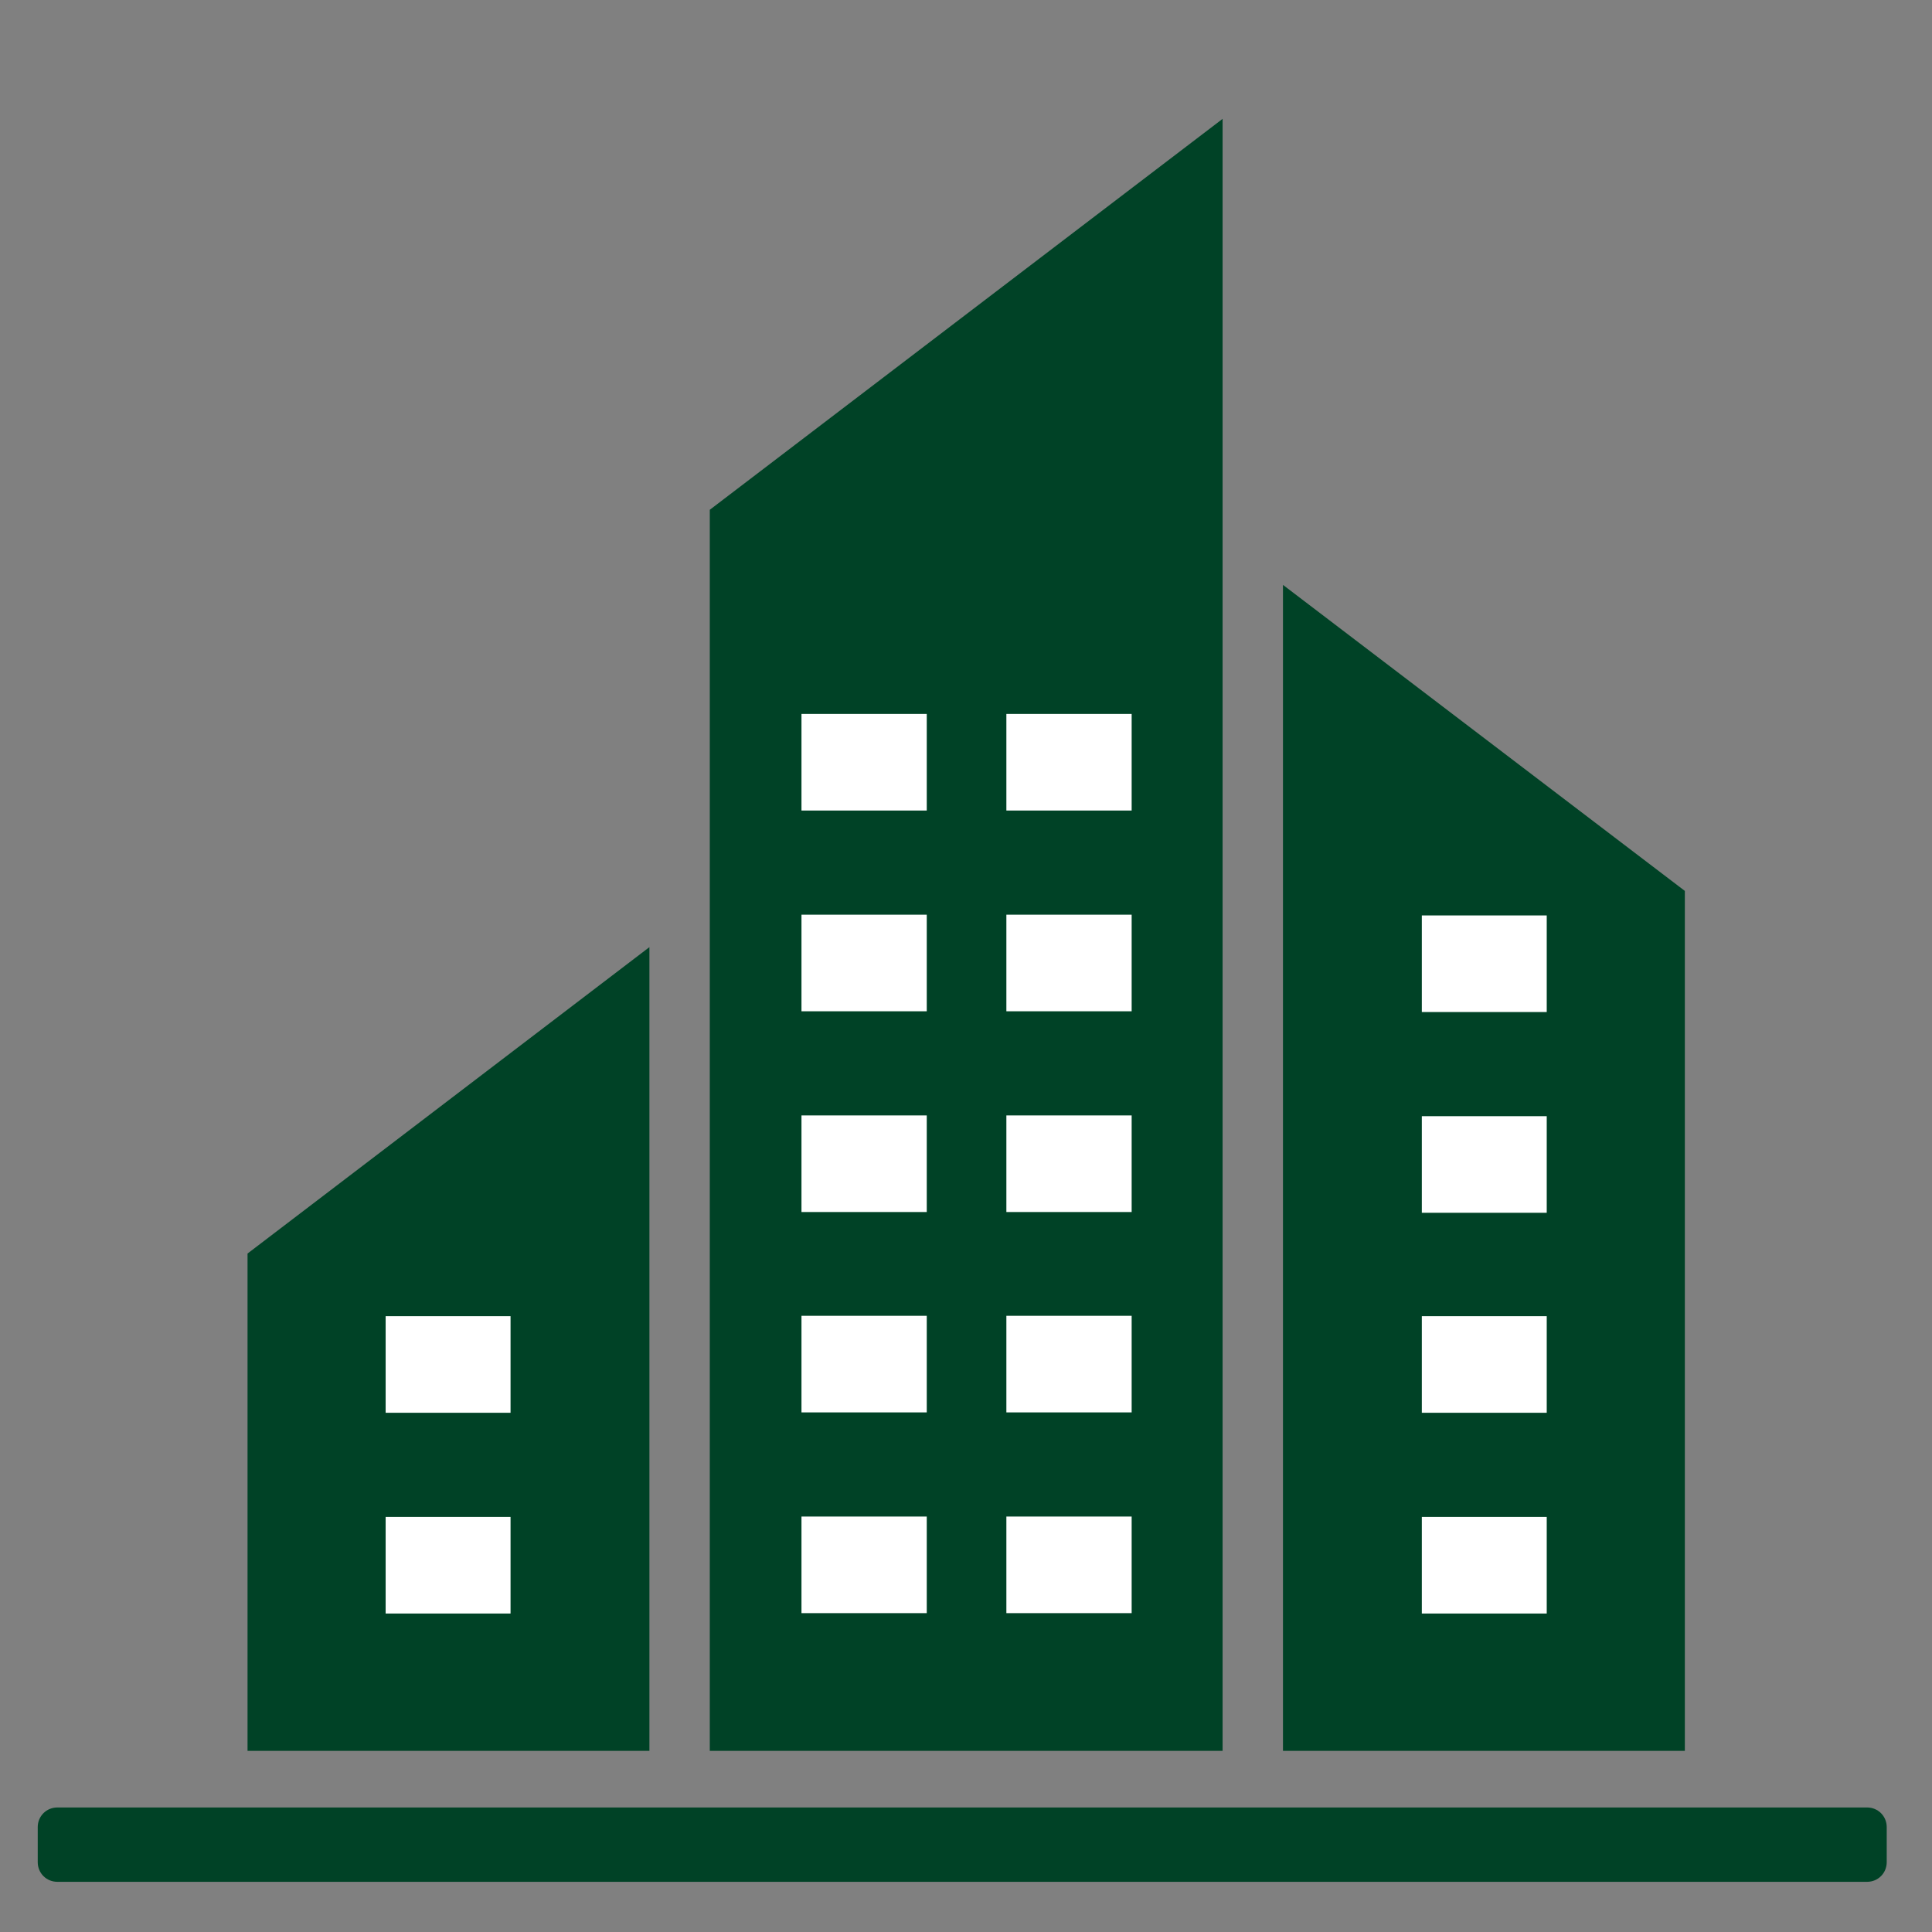
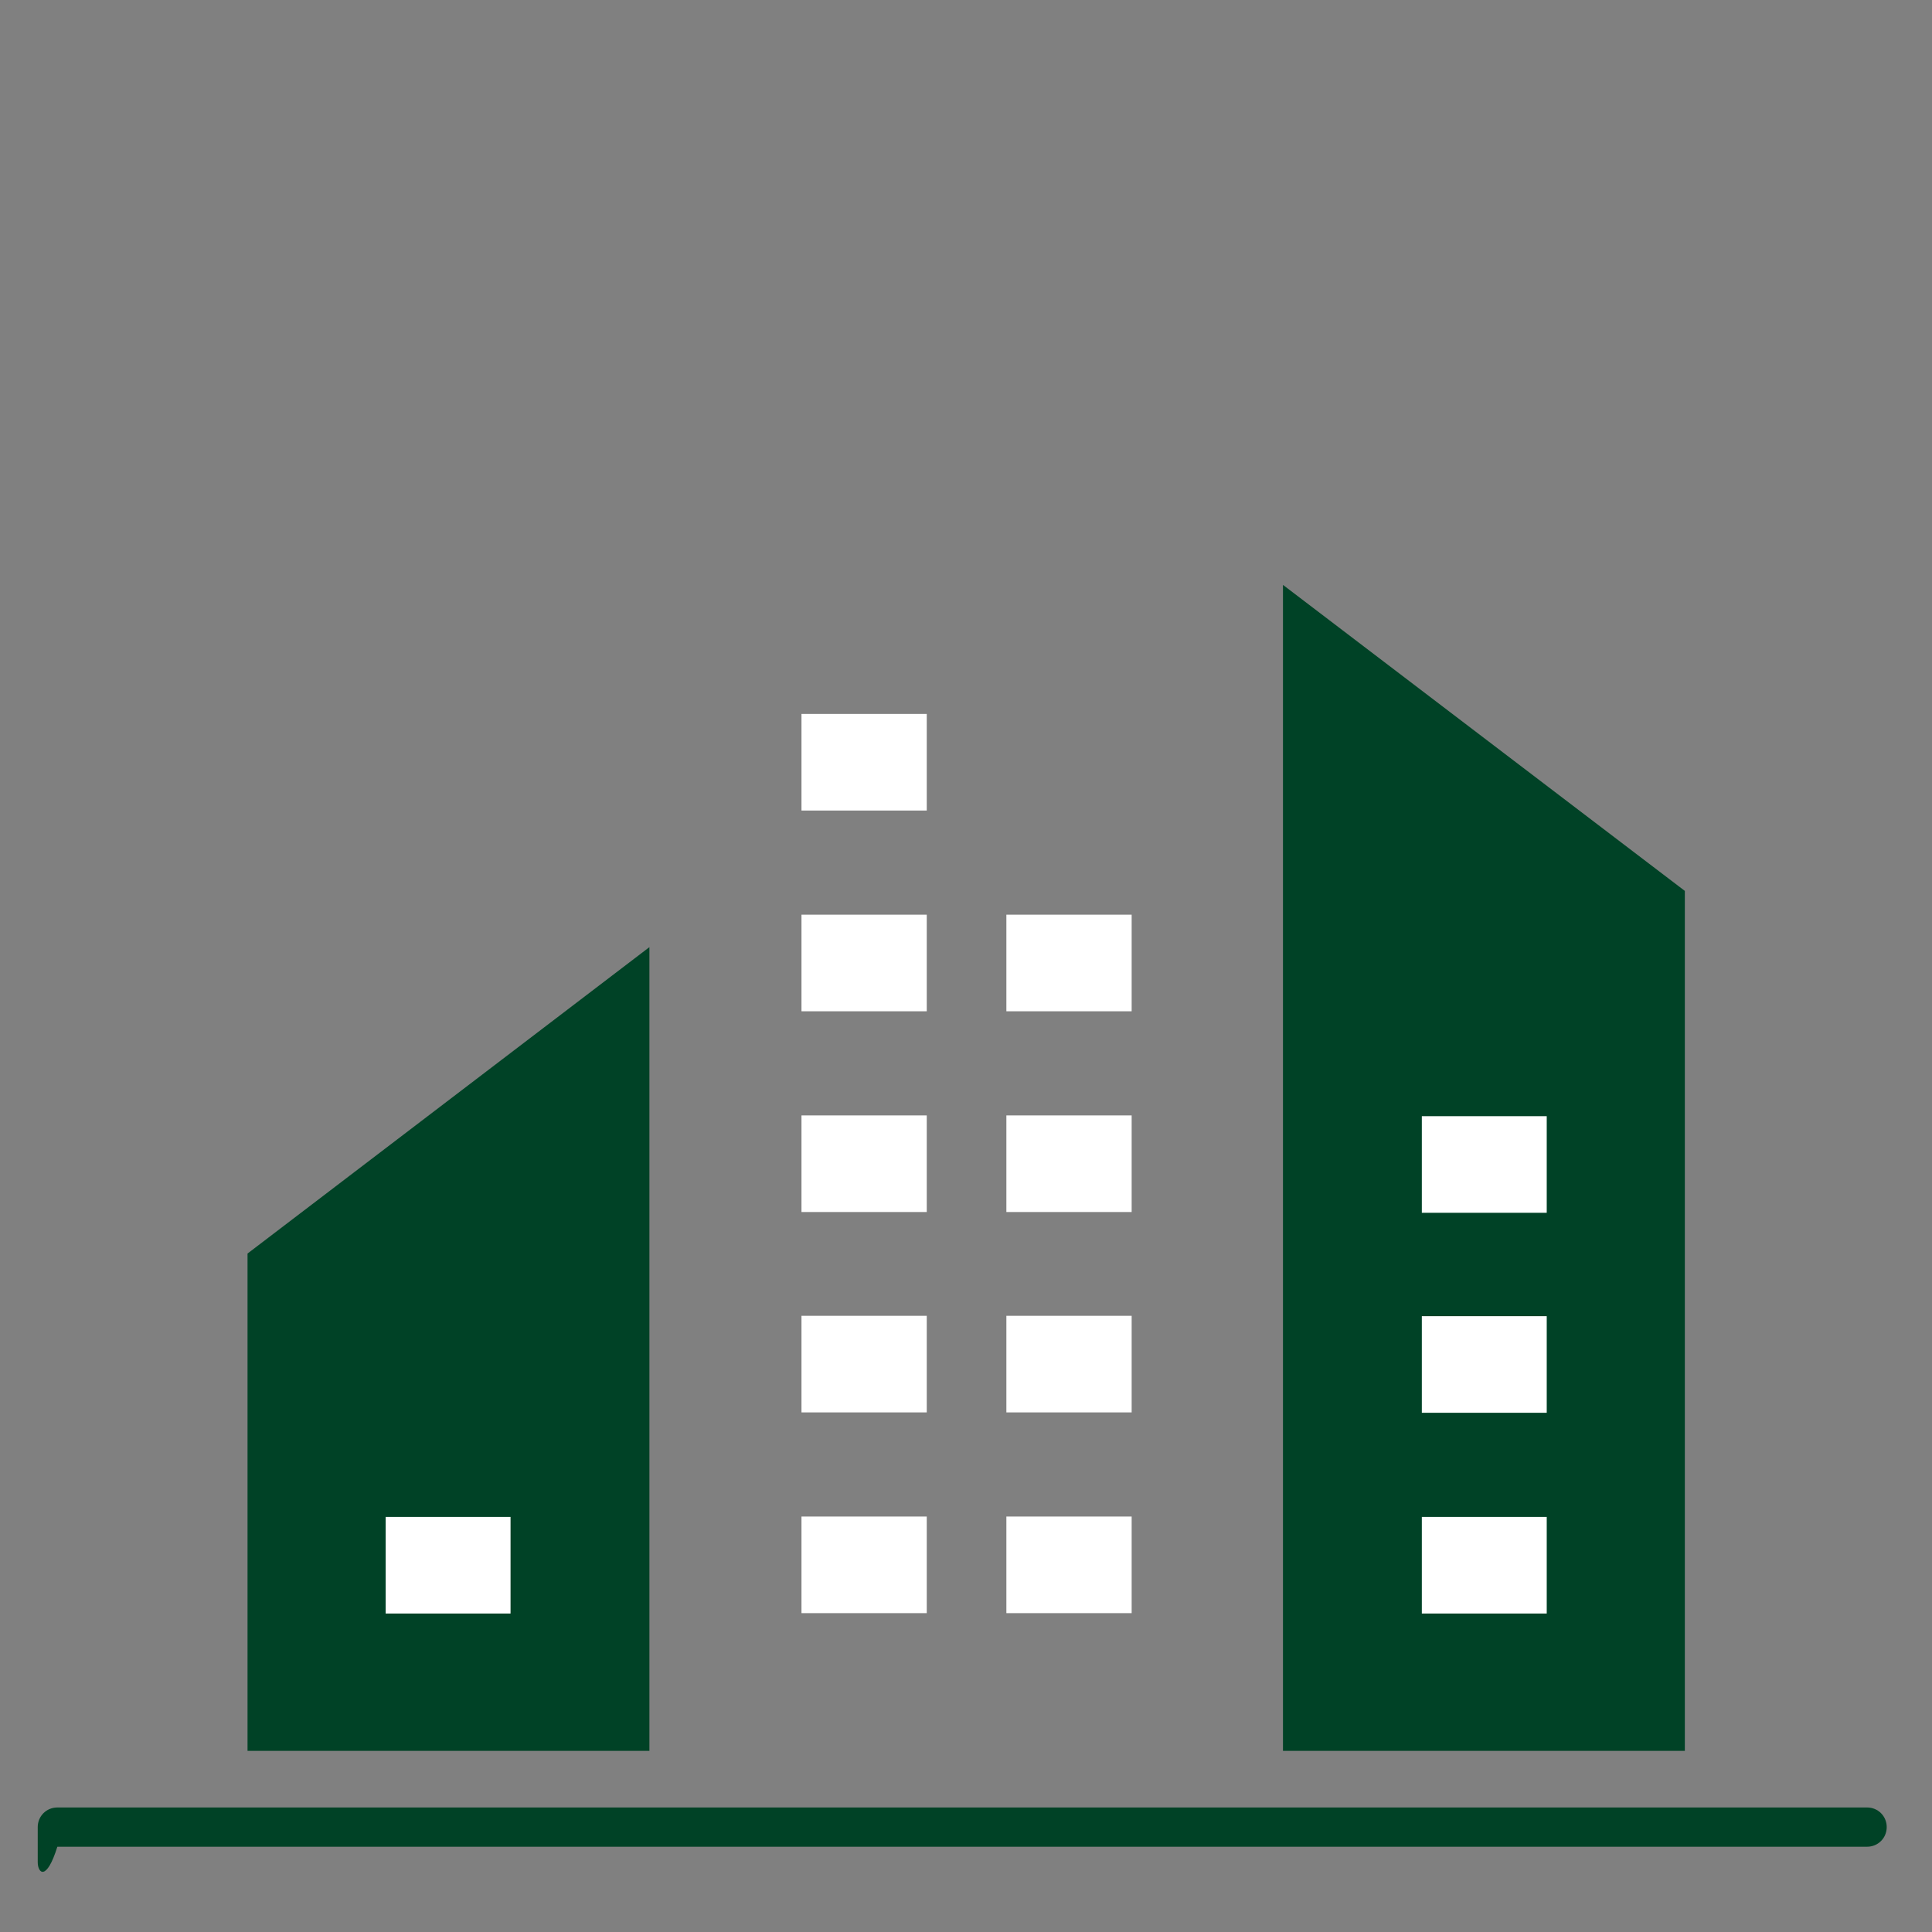
<svg xmlns="http://www.w3.org/2000/svg" version="1.1" id="Layer_1" x="0px" y="0px" viewBox="0 0 512 512" style="enable-background:new 0 0 512 512;" xml:space="preserve">
  <rect x="0" y="0" width="512" height="512" fill="#808080" stroke="none" />
  <style type="text/css"> .st0{fill-rule:evenodd;clip-rule:evenodd;fill:#004226;} .st1{fill-rule:evenodd;clip-rule:evenodd;fill:#FFFFFF;} </style>
  <g>
-     <path class="st0" d="M10,493.5v-9.3c0-2.9,2.3-5.2,5.2-5.2h479.6c2.9,0,5.2,2.3,5.2,5.2v9.3c0,2.9-2.3,5.2-5.2,5.2H15.2 C12.3,498.7,10,496.4,10,493.5z" />
+     <path class="st0" d="M10,493.5v-9.3c0-2.9,2.3-5.2,5.2-5.2h479.6c2.9,0,5.2,2.3,5.2,5.2c0,2.9-2.3,5.2-5.2,5.2H15.2 C12.3,498.7,10,496.4,10,493.5z" />
    <g>
-       <polygon class="st0" points="324,464 188.1,464 188.1,135.1 324,31.5 " />
      <g>
        <rect x="212.4" y="401.9" class="st1" width="33.2" height="25.6" />
        <rect x="212.4" y="348.7" class="st1" width="33.2" height="25.6" />
        <rect x="212.4" y="295.6" class="st1" width="33.2" height="25.6" />
        <rect x="212.4" y="242.4" class="st1" width="33.2" height="25.6" />
        <rect x="212.4" y="189.2" class="st1" width="33.2" height="25.6" />
        <rect x="266.7" y="401.9" class="st1" width="33.2" height="25.6" />
        <rect x="266.7" y="348.7" class="st1" width="33.2" height="25.6" />
        <rect x="266.7" y="295.6" class="st1" width="33.2" height="25.6" />
        <rect x="266.7" y="242.4" class="st1" width="33.2" height="25.6" />
-         <rect x="266.7" y="189.2" class="st1" width="33.2" height="25.6" />
      </g>
    </g>
    <g>
      <polygon class="st0" points="446.5,464 340,464 340,155 446.5,236.1 " />
-       <rect x="376.8" y="242.6" class="st1" width="33.1" height="25.6" />
    </g>
    <g>
      <rect x="376.8" y="402" class="st1" width="33.1" height="25.6" />
      <rect x="376.8" y="348.8" class="st1" width="33.1" height="25.6" />
      <rect x="376.8" y="295.8" class="st1" width="33.1" height="25.6" />
    </g>
    <g>
      <polygon class="st0" points="172.1,464 65.6,464 65.6,332.2 172.1,251 " />
      <g>
        <rect x="102.2" y="402" class="st1" width="33.1" height="25.6" />
-         <rect x="102.2" y="348.8" class="st1" width="33.1" height="25.6" />
      </g>
    </g>
  </g>
</svg>